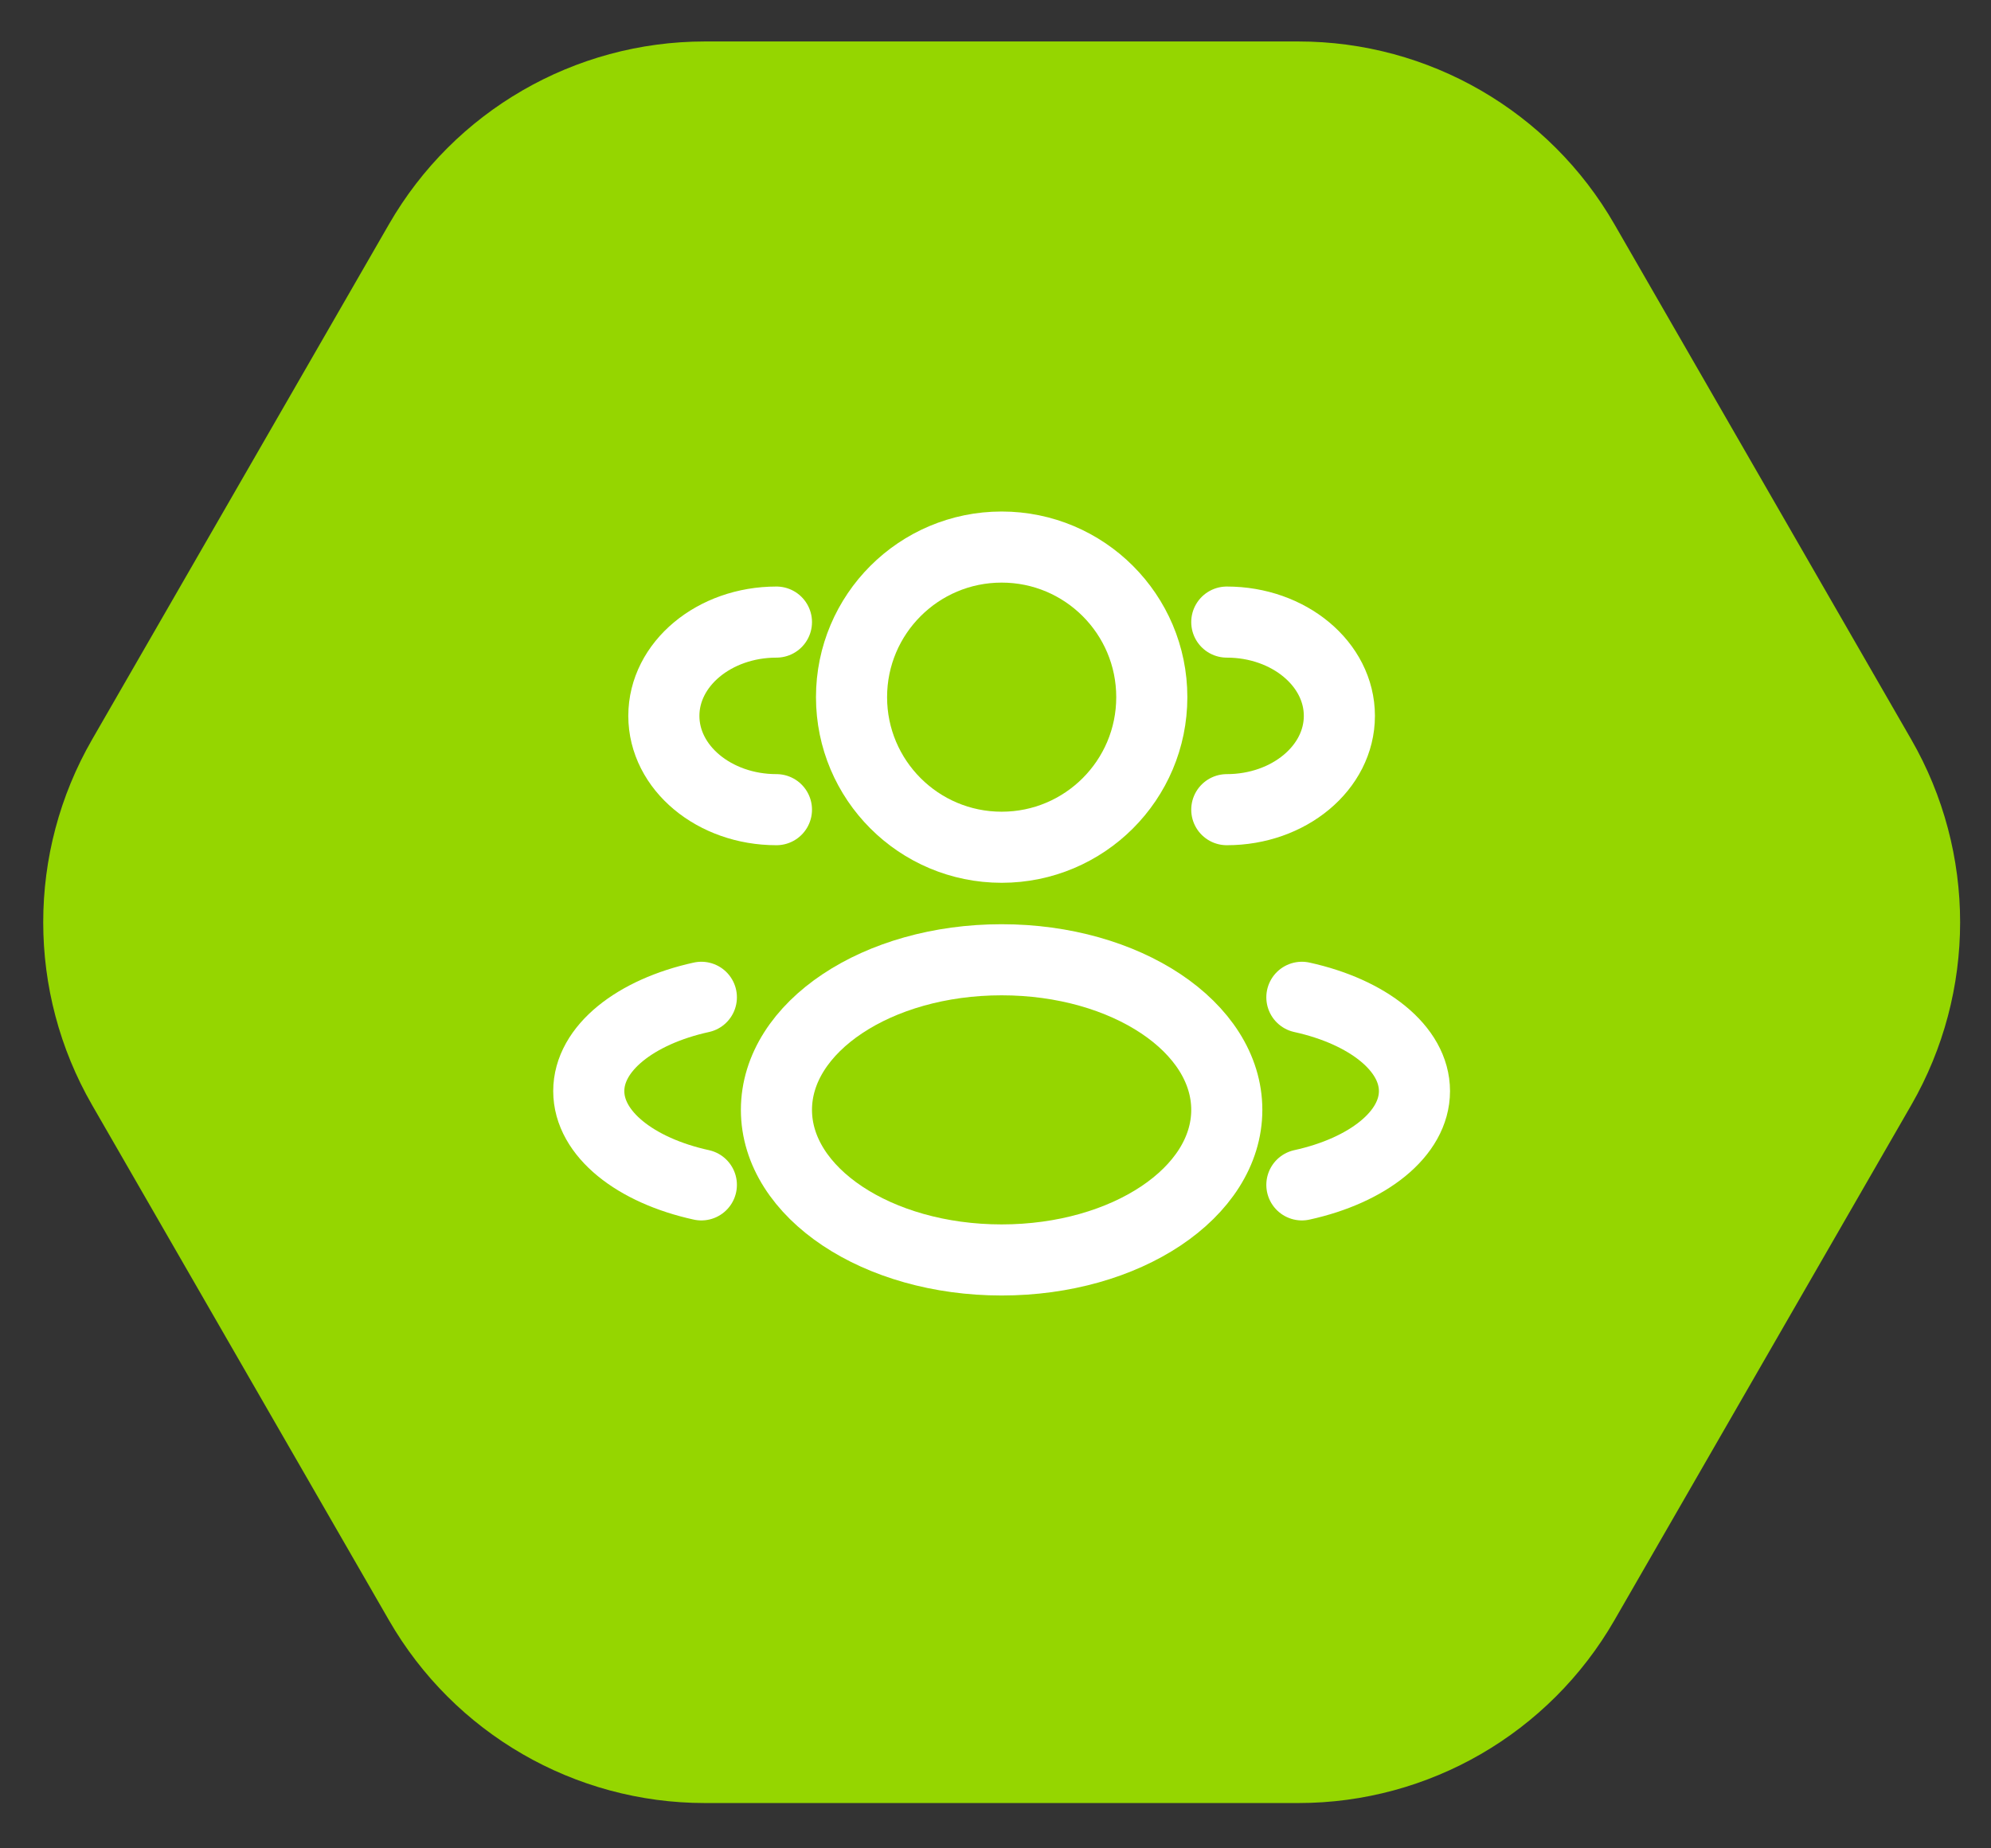
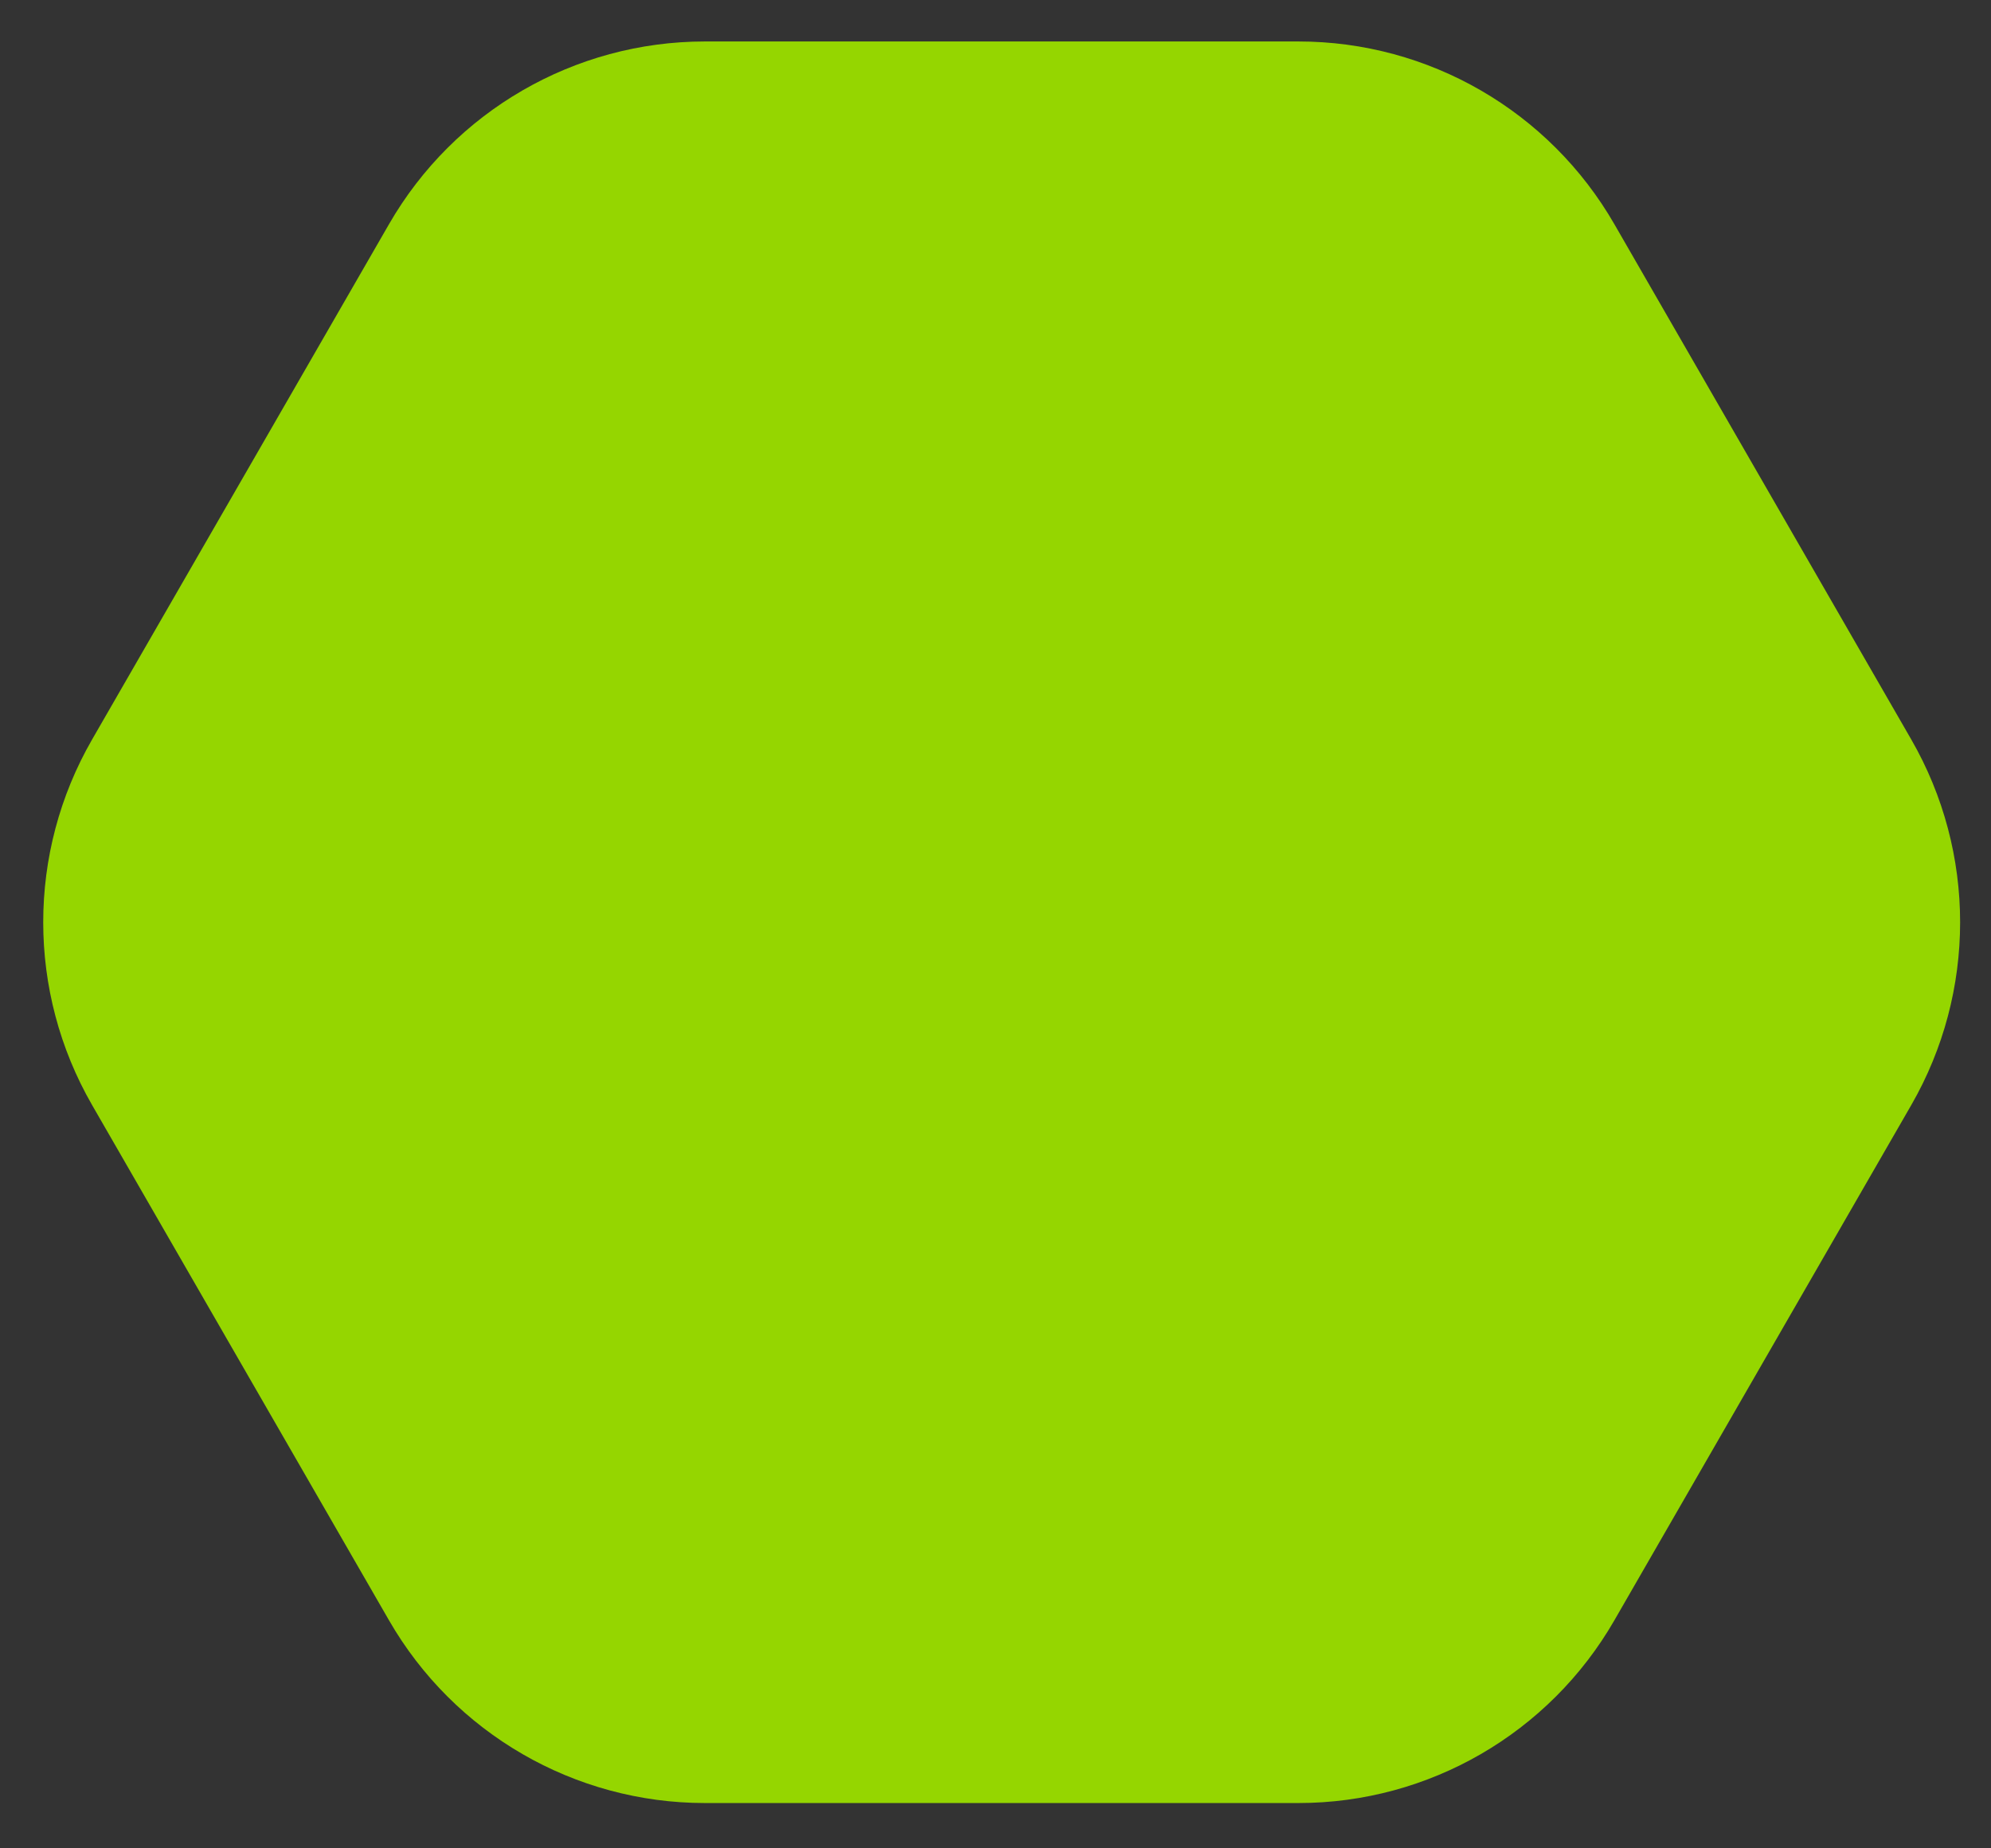
<svg xmlns="http://www.w3.org/2000/svg" width="42" height="39" viewBox="0 0 42 39" fill="none">
  <rect x="0" y="0" width="42" height="39" fill="#333333" stroke="none" />
  <path d="M8.205 4.732C9.579 2.345 12.12 0.875 14.869 0.875L27.392 0.875C30.141 0.875 32.682 2.345 34.056 4.732L40.318 15.603C41.692 17.989 41.692 20.93 40.318 23.317L34.056 34.187C32.682 36.574 30.141 38.044 27.392 38.044H14.869C12.12 38.044 9.579 36.574 8.205 34.187L1.943 23.317C0.568 20.93 0.568 17.989 1.943 15.603L8.205 4.732Z" fill="#95D600" />
  <g clip-path="url(#clip0_398_152)">
    <circle cx="21.13" cy="14.71" r="3.167" stroke="white" stroke-width="1.5" />
    <path d="M25.879 17.084C27.191 17.084 28.254 16.198 28.254 15.105C28.254 14.012 27.191 13.126 25.879 13.126" stroke="white" stroke-width="1.5" stroke-linecap="round" />
-     <path d="M16.379 17.084C15.067 17.084 14.004 16.198 14.004 15.105C14.004 14.012 15.067 13.126 16.379 13.126" stroke="white" stroke-width="1.5" stroke-linecap="round" />
-     <ellipse cx="21.129" cy="23.418" rx="4.75" ry="3.167" stroke="white" stroke-width="1.5" />
+     <path d="M16.379 17.084C15.067 17.084 14.004 16.198 14.004 15.105" stroke="white" stroke-width="1.5" stroke-linecap="round" />
    <path d="M27.463 25.001C28.852 24.697 29.838 23.925 29.838 23.022C29.838 22.119 28.852 21.348 27.463 21.043" stroke="white" stroke-width="1.5" stroke-linecap="round" />
    <path d="M14.795 25.001C13.406 24.697 12.42 23.925 12.42 23.022C12.42 22.119 13.406 21.348 14.795 21.043" stroke="white" stroke-width="1.5" stroke-linecap="round" />
  </g>
  <defs>
    <clipPath id="clip0_398_152">
-       <rect width="19" height="19" fill="white" transform="translate(11.629 9.959)" />
-     </clipPath>
+       </clipPath>
  </defs>
</svg>